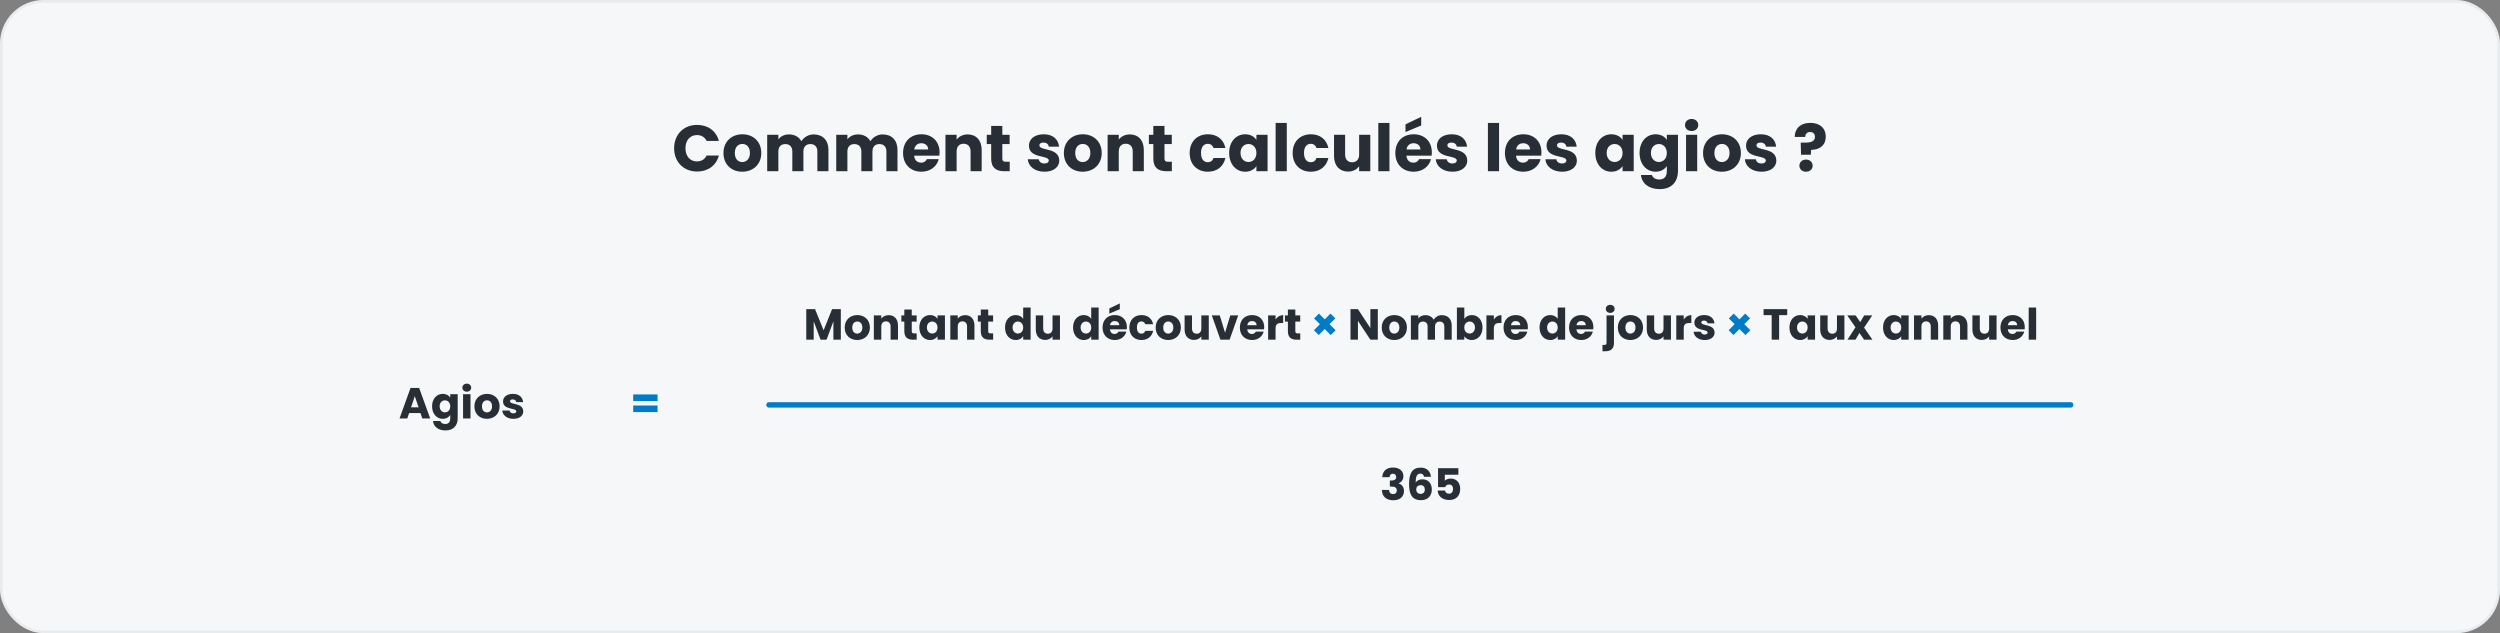
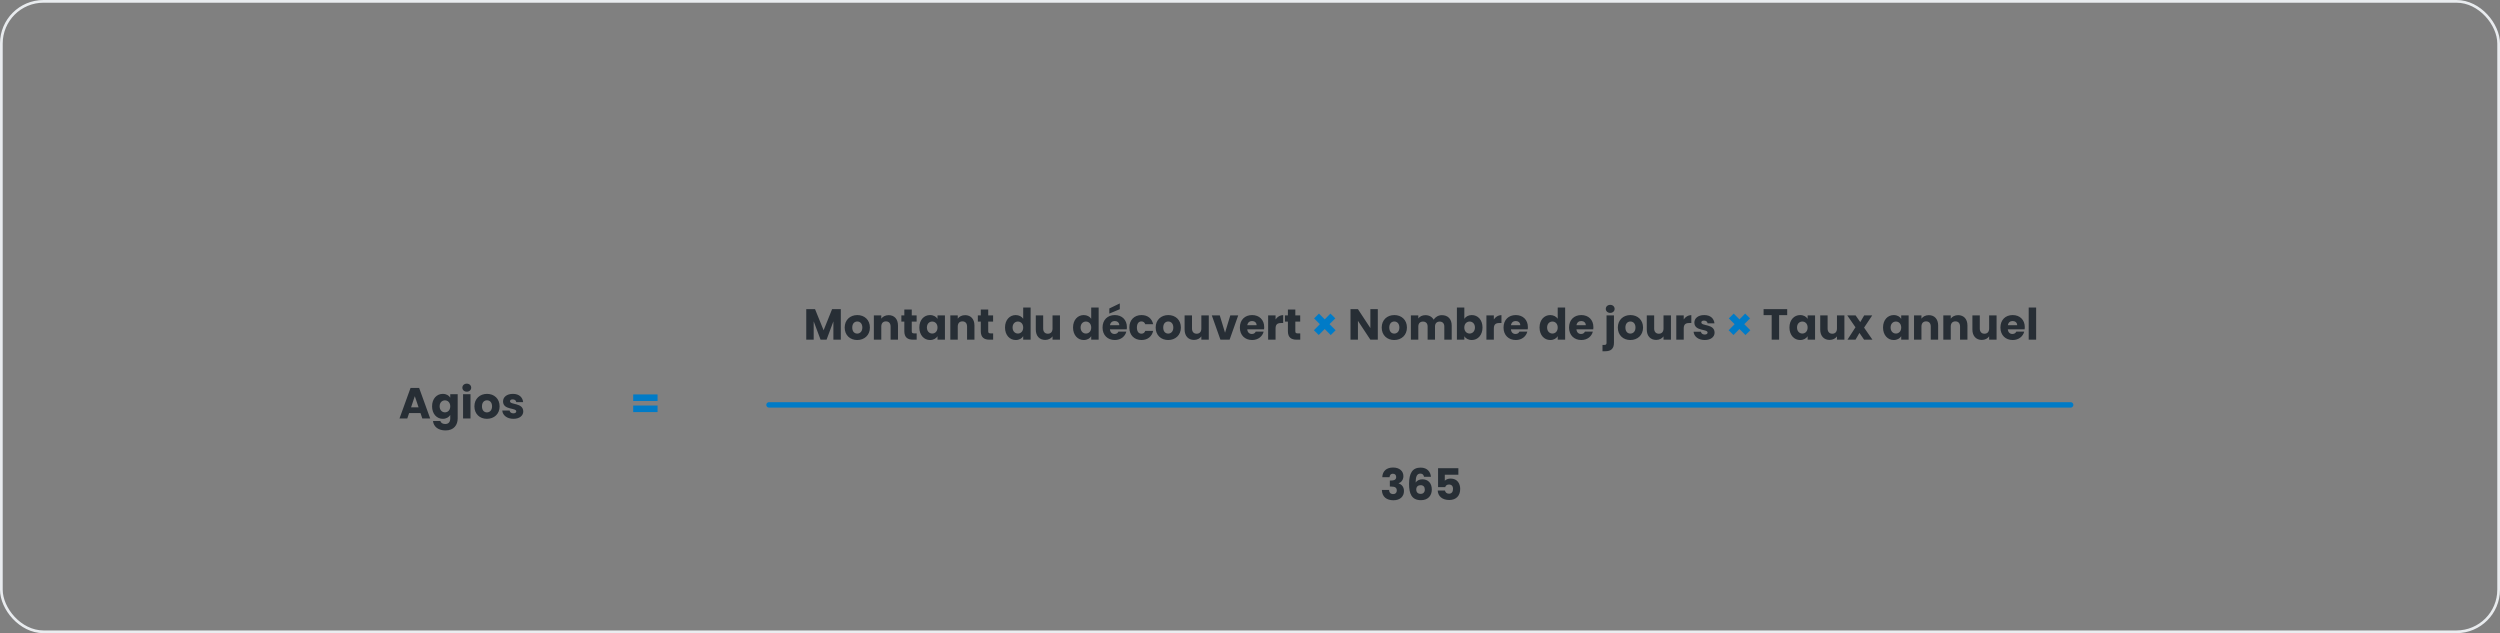
<svg xmlns="http://www.w3.org/2000/svg" width="920" height="233" viewBox="0 0 920 233" fill="none">
  <rect x="0" y="0" width="920" height="233" fill="#808080" stroke="none" />
-   <rect x="0.5" y="0.5" width="919" height="232" rx="15.5" fill="#F5F7F9" />
  <rect x="0.5" y="0.5" width="919" height="232" rx="15.5" stroke="#E9ECEF" />
-   <path d="M248.073 54.552C248.073 49.512 251.577 45.96 256.545 45.96C260.553 45.96 263.577 48.216 264.537 51.864H260.025C259.329 50.424 258.057 49.704 256.497 49.704C253.977 49.704 252.249 51.576 252.249 54.552C252.249 57.528 253.977 59.4 256.497 59.4C258.057 59.4 259.329 58.68 260.025 57.24H264.537C263.577 60.888 260.553 63.12 256.545 63.12C251.577 63.12 248.073 59.592 248.073 54.552ZM280.155 56.304C280.155 60.552 277.083 63.192 273.147 63.192C269.211 63.192 266.235 60.552 266.235 56.304C266.235 52.056 269.283 49.416 273.195 49.416C277.131 49.416 280.155 52.056 280.155 56.304ZM270.411 56.304C270.411 58.56 271.659 59.64 273.147 59.64C274.611 59.64 275.979 58.56 275.979 56.304C275.979 54.024 274.635 52.968 273.195 52.968C271.707 52.968 270.411 54.024 270.411 56.304ZM300.788 63V55.728C300.788 53.976 299.78 53.016 298.22 53.016C296.66 53.016 295.652 53.976 295.652 55.728V63H291.572V55.728C291.572 53.976 290.564 53.016 289.004 53.016C287.444 53.016 286.436 53.976 286.436 55.728V63H282.332V49.608H286.436V51.288C287.228 50.208 288.596 49.464 290.348 49.464C292.364 49.464 293.996 50.352 294.908 51.96C295.796 50.544 297.476 49.464 299.42 49.464C302.732 49.464 304.868 51.576 304.868 55.176V63H300.788ZM326.194 63V55.728C326.194 53.976 325.186 53.016 323.626 53.016C322.066 53.016 321.058 53.976 321.058 55.728V63H316.978V55.728C316.978 53.976 315.97 53.016 314.41 53.016C312.85 53.016 311.842 53.976 311.842 55.728V63H307.738V49.608H311.842V51.288C312.634 50.208 314.002 49.464 315.754 49.464C317.77 49.464 319.402 50.352 320.314 51.96C321.202 50.544 322.882 49.464 324.826 49.464C328.138 49.464 330.274 51.576 330.274 55.176V63H326.194ZM339.048 52.704C337.704 52.704 336.672 53.52 336.432 55.008H341.568C341.568 53.544 340.416 52.704 339.048 52.704ZM345.456 58.56C344.808 61.176 342.432 63.192 339.096 63.192C335.16 63.192 332.328 60.552 332.328 56.304C332.328 52.056 335.112 49.416 339.096 49.416C343.008 49.416 345.768 52.008 345.768 56.088C345.768 56.472 345.744 56.88 345.696 57.288H336.408C336.552 59.04 337.632 59.856 338.952 59.856C340.104 59.856 340.752 59.28 341.088 58.56H345.456ZM357.173 63V55.728C357.173 53.904 356.165 52.896 354.605 52.896C353.045 52.896 352.037 53.904 352.037 55.728V63H347.933V49.608H352.037V51.384C352.853 50.256 354.293 49.464 356.093 49.464C359.189 49.464 361.253 51.576 361.253 55.176V63H357.173ZM364.753 58.344V53.016H363.121V49.608H364.753V46.344H368.857V49.608H371.545V53.016H368.857V58.392C368.857 59.184 369.193 59.52 370.105 59.52H371.569V63H369.481C366.697 63 364.753 61.824 364.753 58.344ZM389.813 59.112C389.813 61.44 387.749 63.192 384.389 63.192C380.813 63.192 378.413 61.2 378.221 58.608H382.277C382.373 59.544 383.213 60.168 384.341 60.168C385.397 60.168 385.949 59.688 385.949 59.088C385.949 56.928 378.653 58.488 378.653 53.568C378.653 51.288 380.597 49.416 384.101 49.416C387.557 49.416 389.477 51.336 389.741 53.976H385.949C385.829 53.064 385.133 52.464 383.981 52.464C383.021 52.464 382.493 52.848 382.493 53.496C382.493 55.632 389.741 54.12 389.813 59.112ZM405.428 56.304C405.428 60.552 402.356 63.192 398.42 63.192C394.484 63.192 391.508 60.552 391.508 56.304C391.508 52.056 394.556 49.416 398.468 49.416C402.404 49.416 405.428 52.056 405.428 56.304ZM395.684 56.304C395.684 58.56 396.932 59.64 398.42 59.64C399.884 59.64 401.252 58.56 401.252 56.304C401.252 54.024 399.908 52.968 398.468 52.968C396.98 52.968 395.684 54.024 395.684 56.304ZM416.845 63V55.728C416.845 53.904 415.837 52.896 414.277 52.896C412.717 52.896 411.709 53.904 411.709 55.728V63H407.605V49.608H411.709V51.384C412.525 50.256 413.965 49.464 415.765 49.464C418.861 49.464 420.925 51.576 420.925 55.176V63H416.845ZM424.425 58.344V53.016H422.793V49.608H424.425V46.344H428.529V49.608H431.217V53.016H428.529V58.392C428.529 59.184 428.865 59.52 429.777 59.52H431.241V63H429.153C426.369 63 424.425 61.824 424.425 58.344ZM437.797 56.304C437.797 52.08 440.581 49.416 444.517 49.416C447.877 49.416 450.253 51.264 450.949 54.456H446.581C446.245 53.52 445.573 52.92 444.445 52.92C442.981 52.92 441.973 54.072 441.973 56.304C441.973 58.536 442.981 59.688 444.445 59.688C445.573 59.688 446.221 59.136 446.581 58.152H450.949C450.253 61.248 447.877 63.192 444.517 63.192C440.581 63.192 437.797 60.552 437.797 56.304ZM452.328 56.28C452.328 52.056 454.944 49.416 458.232 49.416C460.224 49.416 461.64 50.328 462.36 51.504V49.608H466.464V63H462.36V61.104C461.616 62.28 460.2 63.192 458.208 63.192C454.944 63.192 452.328 60.504 452.328 56.28ZM462.36 56.304C462.36 54.168 460.992 52.992 459.432 52.992C457.896 52.992 456.504 54.144 456.504 56.28C456.504 58.416 457.896 59.616 459.432 59.616C460.992 59.616 462.36 58.44 462.36 56.304ZM469.433 63V45.24H473.537V63H469.433ZM475.695 56.304C475.695 52.08 478.479 49.416 482.415 49.416C485.775 49.416 488.151 51.264 488.847 54.456H484.479C484.143 53.52 483.471 52.92 482.343 52.92C480.879 52.92 479.871 54.072 479.871 56.304C479.871 58.536 480.879 59.688 482.343 59.688C483.471 59.688 484.119 59.136 484.479 58.152H488.847C488.151 61.248 485.775 63.192 482.415 63.192C478.479 63.192 475.695 60.552 475.695 56.304ZM504.267 49.608V63H500.163V61.176C499.347 62.328 497.907 63.144 496.107 63.144C493.011 63.144 490.923 61.008 490.923 57.432V49.608H495.003V56.88C495.003 58.704 496.035 59.712 497.571 59.712C499.155 59.712 500.163 58.704 500.163 56.88V49.608H504.267ZM507.215 63V45.24H511.319V63H507.215ZM520.197 52.704C518.853 52.704 517.821 53.52 517.581 55.008H522.717C522.717 53.544 521.565 52.704 520.197 52.704ZM526.605 58.56C525.957 61.176 523.581 63.192 520.245 63.192C516.309 63.192 513.477 60.552 513.477 56.304C513.477 52.056 516.261 49.416 520.245 49.416C524.157 49.416 526.917 52.008 526.917 56.088C526.917 56.472 526.893 56.88 526.845 57.288H517.557C517.701 59.04 518.781 59.856 520.101 59.856C521.253 59.856 521.901 59.28 522.237 58.56H526.605ZM517.221 45.768L523.005 42.984V46.176L517.221 48.6V45.768ZM539.954 59.112C539.954 61.44 537.89 63.192 534.53 63.192C530.954 63.192 528.554 61.2 528.362 58.608H532.418C532.514 59.544 533.354 60.168 534.482 60.168C535.538 60.168 536.09 59.688 536.09 59.088C536.09 56.928 528.794 58.488 528.794 53.568C528.794 51.288 530.738 49.416 534.242 49.416C537.698 49.416 539.618 51.336 539.882 53.976H536.09C535.97 53.064 535.274 52.464 534.122 52.464C533.162 52.464 532.634 52.848 532.634 53.496C532.634 55.632 539.882 54.12 539.954 59.112ZM547.551 63V45.24H551.655V63H547.551ZM560.533 52.704C559.189 52.704 558.157 53.52 557.917 55.008H563.053C563.053 53.544 561.901 52.704 560.533 52.704ZM566.941 58.56C566.293 61.176 563.917 63.192 560.581 63.192C556.645 63.192 553.813 60.552 553.813 56.304C553.813 52.056 556.597 49.416 560.581 49.416C564.493 49.416 567.253 52.008 567.253 56.088C567.253 56.472 567.229 56.88 567.181 57.288H557.893C558.037 59.04 559.117 59.856 560.437 59.856C561.589 59.856 562.237 59.28 562.573 58.56H566.941ZM580.29 59.112C580.29 61.44 578.226 63.192 574.866 63.192C571.29 63.192 568.89 61.2 568.698 58.608H572.754C572.85 59.544 573.69 60.168 574.818 60.168C575.874 60.168 576.426 59.688 576.426 59.088C576.426 56.928 569.13 58.488 569.13 53.568C569.13 51.288 571.074 49.416 574.578 49.416C578.034 49.416 579.954 51.336 580.218 53.976H576.426C576.306 53.064 575.61 52.464 574.458 52.464C573.498 52.464 572.97 52.848 572.97 53.496C572.97 55.632 580.218 54.12 580.29 59.112ZM587.07 56.28C587.07 52.056 589.686 49.416 592.974 49.416C594.966 49.416 596.382 50.328 597.102 51.504V49.608H601.206V63H597.102V61.104C596.358 62.28 594.942 63.192 592.95 63.192C589.686 63.192 587.07 60.504 587.07 56.28ZM597.102 56.304C597.102 54.168 595.734 52.992 594.174 52.992C592.638 52.992 591.246 54.144 591.246 56.28C591.246 58.416 592.638 59.616 594.174 59.616C595.734 59.616 597.102 58.44 597.102 56.304ZM603.36 56.28C603.36 52.056 605.976 49.416 609.264 49.416C611.232 49.416 612.672 50.304 613.392 51.504V49.608H617.496V62.976C617.496 66.552 615.432 69.6 610.8 69.6C606.816 69.6 604.224 67.584 603.864 64.392H607.92C608.184 65.4 609.192 66.048 610.608 66.048C612.168 66.048 613.392 65.232 613.392 62.976V61.08C612.648 62.256 611.232 63.192 609.264 63.192C605.976 63.192 603.36 60.504 603.36 56.28ZM613.392 56.304C613.392 54.168 612.024 52.992 610.464 52.992C608.928 52.992 607.536 54.144 607.536 56.28C607.536 58.416 608.928 59.616 610.464 59.616C612.024 59.616 613.392 58.44 613.392 56.304ZM620.465 63V49.608H624.569V63H620.465ZM622.529 48.216C621.065 48.216 620.081 47.232 620.081 46.008C620.081 44.76 621.065 43.776 622.529 43.776C623.969 43.776 624.953 44.76 624.953 46.008C624.953 47.232 623.969 48.216 622.529 48.216ZM640.647 56.304C640.647 60.552 637.575 63.192 633.639 63.192C629.703 63.192 626.727 60.552 626.727 56.304C626.727 52.056 629.775 49.416 633.687 49.416C637.623 49.416 640.647 52.056 640.647 56.304ZM630.903 56.304C630.903 58.56 632.151 59.64 633.639 59.64C635.103 59.64 636.471 58.56 636.471 56.304C636.471 54.024 635.127 52.968 633.687 52.968C632.199 52.968 630.903 54.024 630.903 56.304ZM653.696 59.112C653.696 61.44 651.632 63.192 648.272 63.192C644.696 63.192 642.296 61.2 642.104 58.608H646.16C646.256 59.544 647.096 60.168 648.224 60.168C649.28 60.168 649.832 59.688 649.832 59.088C649.832 56.928 642.536 58.488 642.536 53.568C642.536 51.288 644.48 49.416 647.984 49.416C651.44 49.416 653.36 51.336 653.624 53.976H649.832C649.712 53.064 649.016 52.464 647.864 52.464C646.904 52.464 646.376 52.848 646.376 53.496C646.376 55.632 653.624 54.12 653.696 59.112ZM660.477 50.4C660.405 47.52 662.421 45.216 666.213 45.216C669.549 45.216 671.877 47.016 671.877 50.352C671.877 53.448 669.645 55.128 666.501 55.152L666.381 56.952H662.781L662.661 52.488H664.101C666.357 52.488 667.917 52.08 667.893 50.328C667.893 49.248 667.221 48.576 666.165 48.576C664.989 48.576 664.341 49.296 664.341 50.4H660.477ZM667.053 60.984C667.053 62.208 666.069 63.192 664.629 63.192C663.165 63.192 662.181 62.208 662.181 60.984C662.181 59.712 663.165 58.728 664.629 58.728C666.069 58.728 667.053 59.712 667.053 60.984Z" fill="#272E35" />
  <path d="M155.414 154L154.742 152.016H150.55L149.878 154H147.014L151.078 142.768H154.246L158.31 154H155.414ZM154.038 149.904L152.646 145.792L151.27 149.904H154.038ZM159.003 149.52C159.003 146.704 160.747 144.944 162.939 144.944C164.251 144.944 165.211 145.536 165.691 146.336V145.072H168.427V153.984C168.427 156.368 167.051 158.4 163.963 158.4C161.307 158.4 159.579 157.056 159.339 154.928H162.043C162.219 155.6 162.891 156.032 163.835 156.032C164.875 156.032 165.691 155.488 165.691 153.984V152.72C165.195 153.504 164.251 154.128 162.939 154.128C160.747 154.128 159.003 152.336 159.003 149.52ZM165.691 149.536C165.691 148.112 164.779 147.328 163.739 147.328C162.715 147.328 161.787 148.096 161.787 149.52C161.787 150.944 162.715 151.744 163.739 151.744C164.779 151.744 165.691 150.96 165.691 149.536ZM170.406 154V145.072H173.142V154H170.406ZM171.782 144.144C170.806 144.144 170.15 143.488 170.15 142.672C170.15 141.84 170.806 141.184 171.782 141.184C172.742 141.184 173.398 141.84 173.398 142.672C173.398 143.488 172.742 144.144 171.782 144.144ZM183.861 149.536C183.861 152.368 181.813 154.128 179.189 154.128C176.565 154.128 174.581 152.368 174.581 149.536C174.581 146.704 176.613 144.944 179.221 144.944C181.845 144.944 183.861 146.704 183.861 149.536ZM177.365 149.536C177.365 151.04 178.197 151.76 179.189 151.76C180.165 151.76 181.077 151.04 181.077 149.536C181.077 148.016 180.181 147.312 179.221 147.312C178.229 147.312 177.365 148.016 177.365 149.536ZM192.56 151.408C192.56 152.96 191.184 154.128 188.944 154.128C186.56 154.128 184.96 152.8 184.832 151.072H187.536C187.6 151.696 188.16 152.112 188.912 152.112C189.616 152.112 189.984 151.792 189.984 151.392C189.984 149.952 185.12 150.992 185.12 147.712C185.12 146.192 186.416 144.944 188.752 144.944C191.056 144.944 192.336 146.224 192.512 147.984H189.984C189.904 147.376 189.44 146.976 188.672 146.976C188.032 146.976 187.68 147.232 187.68 147.664C187.68 149.088 192.512 148.08 192.56 151.408Z" fill="#272E35" />
  <path d="M233.018 151.648V149.232H241.978V151.648H233.018ZM233.018 147.568V145.152H241.978V147.568H233.018Z" fill="#007BC7" />
  <path d="M296.703 125V113.768H299.935L303.087 121.544L306.207 113.768H309.423V125H306.687V118.264L304.175 125H301.967L299.439 118.248V125H296.703ZM320.126 120.536C320.126 123.368 318.078 125.128 315.454 125.128C312.83 125.128 310.846 123.368 310.846 120.536C310.846 117.704 312.878 115.944 315.486 115.944C318.11 115.944 320.126 117.704 320.126 120.536ZM313.63 120.536C313.63 122.04 314.462 122.76 315.454 122.76C316.43 122.76 317.342 122.04 317.342 120.536C317.342 119.016 316.446 118.312 315.486 118.312C314.494 118.312 313.63 119.016 313.63 120.536ZM327.738 125V120.152C327.738 118.936 327.066 118.264 326.026 118.264C324.986 118.264 324.314 118.936 324.314 120.152V125H321.578V116.072H324.314V117.256C324.858 116.504 325.818 115.976 327.018 115.976C329.082 115.976 330.458 117.384 330.458 119.784V125H327.738ZM332.791 121.896V118.344H331.703V116.072H332.791V113.896H335.527V116.072H337.319V118.344H335.527V121.928C335.527 122.456 335.751 122.68 336.359 122.68H337.335V125H335.943C334.087 125 332.791 124.216 332.791 121.896ZM338.315 120.52C338.315 117.704 340.059 115.944 342.251 115.944C343.579 115.944 344.523 116.552 345.003 117.336V116.072H347.739V125H345.003V123.736C344.507 124.52 343.563 125.128 342.235 125.128C340.059 125.128 338.315 123.336 338.315 120.52ZM345.003 120.536C345.003 119.112 344.091 118.328 343.051 118.328C342.027 118.328 341.099 119.096 341.099 120.52C341.099 121.944 342.027 122.744 343.051 122.744C344.091 122.744 345.003 121.96 345.003 120.536ZM355.879 125V120.152C355.879 118.936 355.207 118.264 354.167 118.264C353.127 118.264 352.455 118.936 352.455 120.152V125H349.719V116.072H352.455V117.256C352.999 116.504 353.959 115.976 355.159 115.976C357.223 115.976 358.599 117.384 358.599 119.784V125H355.879ZM360.932 121.896V118.344H359.844V116.072H360.932V113.896H363.668V116.072H365.46V118.344H363.668V121.928C363.668 122.456 363.892 122.68 364.5 122.68H365.476V125H364.084C362.228 125 360.932 124.216 360.932 121.896ZM369.846 120.52C369.846 117.704 371.59 115.944 373.782 115.944C374.966 115.944 375.99 116.488 376.534 117.304V113.16H379.27V125H376.534V123.72C376.038 124.536 375.094 125.128 373.782 125.128C371.59 125.128 369.846 123.336 369.846 120.52ZM376.534 120.536C376.534 119.112 375.622 118.328 374.582 118.328C373.558 118.328 372.63 119.096 372.63 120.52C372.63 121.944 373.558 122.744 374.582 122.744C375.622 122.744 376.534 121.96 376.534 120.536ZM390.066 116.072V125H387.33V123.784C386.786 124.552 385.826 125.096 384.626 125.096C382.562 125.096 381.17 123.672 381.17 121.288V116.072H383.89V120.92C383.89 122.136 384.578 122.808 385.602 122.808C386.658 122.808 387.33 122.136 387.33 120.92V116.072H390.066ZM394.878 120.52C394.878 117.704 396.622 115.944 398.814 115.944C399.998 115.944 401.022 116.488 401.566 117.304V113.16H404.302V125H401.566V123.72C401.07 124.536 400.126 125.128 398.814 125.128C396.622 125.128 394.878 123.336 394.878 120.52ZM401.566 120.536C401.566 119.112 400.654 118.328 399.614 118.328C398.59 118.328 397.662 119.096 397.662 120.52C397.662 121.944 398.59 122.744 399.614 122.744C400.654 122.744 401.566 121.96 401.566 120.536ZM410.217 118.136C409.321 118.136 408.633 118.68 408.473 119.672H411.897C411.897 118.696 411.129 118.136 410.217 118.136ZM414.489 122.04C414.057 123.784 412.473 125.128 410.249 125.128C407.625 125.128 405.737 123.368 405.737 120.536C405.737 117.704 407.593 115.944 410.249 115.944C412.857 115.944 414.697 117.672 414.697 120.392C414.697 120.648 414.681 120.92 414.649 121.192H408.457C408.553 122.36 409.273 122.904 410.153 122.904C410.921 122.904 411.353 122.52 411.577 122.04H414.489ZM408.233 113.512L412.089 111.656V113.784L408.233 115.4V113.512ZM415.596 120.536C415.596 117.72 417.452 115.944 420.076 115.944C422.316 115.944 423.9 117.176 424.364 119.304H421.452C421.228 118.68 420.78 118.28 420.028 118.28C419.052 118.28 418.38 119.048 418.38 120.536C418.38 122.024 419.052 122.792 420.028 122.792C420.78 122.792 421.212 122.424 421.452 121.768H424.364C423.9 123.832 422.316 125.128 420.076 125.128C417.452 125.128 415.596 123.368 415.596 120.536ZM434.564 120.536C434.564 123.368 432.516 125.128 429.892 125.128C427.268 125.128 425.284 123.368 425.284 120.536C425.284 117.704 427.316 115.944 429.924 115.944C432.548 115.944 434.564 117.704 434.564 120.536ZM428.068 120.536C428.068 122.04 428.9 122.76 429.892 122.76C430.868 122.76 431.78 122.04 431.78 120.536C431.78 119.016 430.884 118.312 429.924 118.312C428.932 118.312 428.068 119.016 428.068 120.536ZM444.831 116.072V125H442.095V123.784C441.551 124.552 440.591 125.096 439.391 125.096C437.327 125.096 435.935 123.672 435.935 121.288V116.072H438.655V120.92C438.655 122.136 439.343 122.808 440.367 122.808C441.423 122.808 442.095 122.136 442.095 120.92V116.072H444.831ZM445.949 116.072H448.877L450.813 122.44L452.749 116.072H455.661L452.493 125H449.117L445.949 116.072ZM460.748 118.136C459.852 118.136 459.164 118.68 459.004 119.672H462.428C462.428 118.696 461.66 118.136 460.748 118.136ZM465.02 122.04C464.588 123.784 463.004 125.128 460.78 125.128C458.156 125.128 456.268 123.368 456.268 120.536C456.268 117.704 458.124 115.944 460.78 115.944C463.388 115.944 465.228 117.672 465.228 120.392C465.228 120.648 465.212 120.92 465.18 121.192H458.988C459.084 122.36 459.804 122.904 460.684 122.904C461.452 122.904 461.884 122.52 462.108 122.04H465.02ZM469.408 120.856V125H466.672V116.072H469.408V117.56C470.032 116.616 471.008 115.976 472.208 115.976V118.872H471.456C470.16 118.872 469.408 119.32 469.408 120.856ZM473.947 121.896V118.344H472.859V116.072H473.947V113.896H476.683V116.072H478.475V118.344H476.683V121.928C476.683 122.456 476.907 122.68 477.515 122.68H478.491V125H477.099C475.243 125 473.947 124.216 473.947 121.896ZM504.296 113.768H507.032V125H504.296L499.72 118.072V125H496.984V113.768H499.72L504.296 120.728V113.768ZM517.751 120.536C517.751 123.368 515.703 125.128 513.079 125.128C510.455 125.128 508.471 123.368 508.471 120.536C508.471 117.704 510.503 115.944 513.111 115.944C515.735 115.944 517.751 117.704 517.751 120.536ZM511.255 120.536C511.255 122.04 512.087 122.76 513.079 122.76C514.055 122.76 514.967 122.04 514.967 120.536C514.967 119.016 514.071 118.312 513.111 118.312C512.119 118.312 511.255 119.016 511.255 120.536ZM531.507 125V120.152C531.507 118.984 530.835 118.344 529.795 118.344C528.755 118.344 528.083 118.984 528.083 120.152V125H525.363V120.152C525.363 118.984 524.691 118.344 523.651 118.344C522.611 118.344 521.939 118.984 521.939 120.152V125H519.203V116.072H521.939V117.192C522.467 116.472 523.379 115.976 524.547 115.976C525.891 115.976 526.979 116.568 527.587 117.64C528.179 116.696 529.299 115.976 530.595 115.976C532.803 115.976 534.227 117.384 534.227 119.784V125H531.507ZM538.876 117.336C539.372 116.536 540.348 115.944 541.628 115.944C543.836 115.944 545.564 117.704 545.564 120.52C545.564 123.336 543.82 125.128 541.628 125.128C540.316 125.128 539.372 124.536 538.876 123.752V125H536.14V113.16H538.876V117.336ZM542.78 120.52C542.78 119.096 541.852 118.328 540.812 118.328C539.788 118.328 538.86 119.112 538.86 120.536C538.86 121.96 539.788 122.744 540.812 122.744C541.852 122.744 542.78 121.944 542.78 120.52ZM549.736 120.856V125H547V116.072H549.736V117.56C550.36 116.616 551.336 115.976 552.536 115.976V118.872H551.784C550.488 118.872 549.736 119.32 549.736 120.856ZM557.78 118.136C556.884 118.136 556.196 118.68 556.036 119.672H559.46C559.46 118.696 558.692 118.136 557.78 118.136ZM562.052 122.04C561.62 123.784 560.036 125.128 557.812 125.128C555.188 125.128 553.3 123.368 553.3 120.536C553.3 117.704 555.156 115.944 557.812 115.944C560.42 115.944 562.26 117.672 562.26 120.392C562.26 120.648 562.244 120.92 562.212 121.192H556.02C556.116 122.36 556.836 122.904 557.716 122.904C558.484 122.904 558.916 122.52 559.14 122.04H562.052ZM566.55 120.52C566.55 117.704 568.294 115.944 570.486 115.944C571.67 115.944 572.694 116.488 573.238 117.304V113.16H575.974V125H573.238V123.72C572.742 124.536 571.798 125.128 570.486 125.128C568.294 125.128 566.55 123.336 566.55 120.52ZM573.238 120.536C573.238 119.112 572.326 118.328 571.286 118.328C570.262 118.328 569.334 119.096 569.334 120.52C569.334 121.944 570.262 122.744 571.286 122.744C572.326 122.744 573.238 121.96 573.238 120.536ZM581.889 118.136C580.993 118.136 580.305 118.68 580.145 119.672H583.569C583.569 118.696 582.801 118.136 581.889 118.136ZM586.161 122.04C585.729 123.784 584.145 125.128 581.921 125.128C579.297 125.128 577.409 123.368 577.409 120.536C577.409 117.704 579.265 115.944 581.921 115.944C584.529 115.944 586.369 117.672 586.369 120.392C586.369 120.648 586.353 120.92 586.321 121.192H580.129C580.225 122.36 580.945 122.904 581.825 122.904C582.593 122.904 583.025 122.52 583.249 122.04H586.161ZM592.563 115.144C591.587 115.144 590.931 114.488 590.931 113.672C590.931 112.84 591.587 112.184 592.563 112.184C593.523 112.184 594.179 112.84 594.179 113.672C594.179 114.488 593.523 115.144 592.563 115.144ZM591.203 116.072H593.939V126.152C593.939 128.472 592.643 129.256 590.787 129.256H589.715V126.936H590.371C590.979 126.936 591.203 126.712 591.203 126.184V116.072ZM604.642 120.536C604.642 123.368 602.594 125.128 599.97 125.128C597.346 125.128 595.362 123.368 595.362 120.536C595.362 117.704 597.394 115.944 600.002 115.944C602.626 115.944 604.642 117.704 604.642 120.536ZM598.146 120.536C598.146 122.04 598.978 122.76 599.97 122.76C600.946 122.76 601.858 122.04 601.858 120.536C601.858 119.016 600.962 118.312 600.002 118.312C599.01 118.312 598.146 119.016 598.146 120.536ZM614.91 116.072V125H612.174V123.784C611.63 124.552 610.67 125.096 609.47 125.096C607.406 125.096 606.014 123.672 606.014 121.288V116.072H608.734V120.92C608.734 122.136 609.422 122.808 610.446 122.808C611.502 122.808 612.174 122.136 612.174 120.92V116.072H614.91ZM619.611 120.856V125H616.875V116.072H619.611V117.56C620.235 116.616 621.211 115.976 622.411 115.976V118.872H621.659C620.363 118.872 619.611 119.32 619.611 120.856ZM630.967 122.408C630.967 123.96 629.591 125.128 627.351 125.128C624.967 125.128 623.367 123.8 623.239 122.072H625.943C626.007 122.696 626.567 123.112 627.319 123.112C628.023 123.112 628.391 122.792 628.391 122.392C628.391 120.952 623.527 121.992 623.527 118.712C623.527 117.192 624.823 115.944 627.159 115.944C629.463 115.944 630.743 117.224 630.919 118.984H628.391C628.311 118.376 627.847 117.976 627.079 117.976C626.439 117.976 626.087 118.232 626.087 118.664C626.087 120.088 630.919 119.08 630.967 122.408ZM649.001 115.96V113.768H657.689V115.96H654.713V125H651.977V115.96H649.001ZM658.518 120.52C658.518 117.704 660.262 115.944 662.454 115.944C663.782 115.944 664.726 116.552 665.206 117.336V116.072H667.942V125H665.206V123.736C664.71 124.52 663.766 125.128 662.438 125.128C660.262 125.128 658.518 123.336 658.518 120.52ZM665.206 120.536C665.206 119.112 664.294 118.328 663.254 118.328C662.23 118.328 661.302 119.096 661.302 120.52C661.302 121.944 662.23 122.744 663.254 122.744C664.294 122.744 665.206 121.96 665.206 120.536ZM678.738 116.072V125H676.002V123.784C675.458 124.552 674.498 125.096 673.298 125.096C671.234 125.096 669.842 123.672 669.842 121.288V116.072H672.562V120.92C672.562 122.136 673.25 122.808 674.274 122.808C675.33 122.808 676.002 122.136 676.002 120.92V116.072H678.738ZM685.983 125L684.271 122.52L682.831 125H679.871L682.815 120.44L679.791 116.072H682.863L684.575 118.536L686.015 116.072H688.975L685.983 120.568L689.055 125H685.983ZM692.956 120.52C692.956 117.704 694.7 115.944 696.892 115.944C698.22 115.944 699.164 116.552 699.644 117.336V116.072H702.38V125H699.644V123.736C699.148 124.52 698.204 125.128 696.876 125.128C694.7 125.128 692.956 123.336 692.956 120.52ZM699.644 120.536C699.644 119.112 698.732 118.328 697.692 118.328C696.668 118.328 695.74 119.096 695.74 120.52C695.74 121.944 696.668 122.744 697.692 122.744C698.732 122.744 699.644 121.96 699.644 120.536ZM710.519 125V120.152C710.519 118.936 709.847 118.264 708.807 118.264C707.767 118.264 707.095 118.936 707.095 120.152V125H704.359V116.072H707.095V117.256C707.639 116.504 708.599 115.976 709.799 115.976C711.863 115.976 713.239 117.384 713.239 119.784V125H710.519ZM721.3 125V120.152C721.3 118.936 720.628 118.264 719.588 118.264C718.548 118.264 717.876 118.936 717.876 120.152V125H715.14V116.072H717.876V117.256C718.42 116.504 719.38 115.976 720.58 115.976C722.644 115.976 724.02 117.384 724.02 119.784V125H721.3ZM734.738 116.072V125H732.002V123.784C731.458 124.552 730.498 125.096 729.298 125.096C727.234 125.096 725.842 123.672 725.842 121.288V116.072H728.562V120.92C728.562 122.136 729.25 122.808 730.274 122.808C731.33 122.808 732.002 122.136 732.002 120.92V116.072H734.738ZM740.639 118.136C739.743 118.136 739.055 118.68 738.895 119.672H742.319C742.319 118.696 741.551 118.136 740.639 118.136ZM744.911 122.04C744.479 123.784 742.895 125.128 740.671 125.128C738.047 125.128 736.159 123.368 736.159 120.536C736.159 117.704 738.015 115.944 740.671 115.944C743.279 115.944 745.119 117.672 745.119 120.392C745.119 120.648 745.103 120.92 745.071 121.192H738.879C738.975 122.36 739.695 122.904 740.575 122.904C741.343 122.904 741.775 122.52 741.999 122.04H744.911ZM746.562 125V113.16H749.298V125H746.562Z" fill="#272E35" />
  <path d="M485.294 123.288L483.518 121.528L485.71 119.304L483.582 117.176L485.374 115.4L487.502 117.528L489.598 115.4L491.39 117.16L489.262 119.288L491.502 121.528L489.71 123.304L487.486 121.08L485.294 123.288ZM637.919 123.288L636.143 121.528L638.335 119.304L636.207 117.176L637.999 115.4L640.127 117.528L642.223 115.4L644.015 117.16L641.887 119.288L644.127 121.528L642.335 123.304L640.111 121.08L637.919 123.288Z" fill="#007BC7" />
  <path d="M508.675 175.616C508.771 173.312 510.275 172.048 512.659 172.048C515.123 172.048 516.451 173.456 516.451 175.216C516.451 176.752 515.491 177.568 514.691 177.84V177.904C515.859 178.288 516.659 179.184 516.659 180.72C516.659 182.688 515.251 184.096 512.803 184.096C510.371 184.096 508.611 182.944 508.531 180.304H511.187C511.203 181.216 511.699 181.824 512.707 181.824C513.555 181.824 514.019 181.28 514.019 180.512C514.019 179.472 513.395 179.056 511.971 179.056H511.459V176.832H511.971C512.899 176.832 513.795 176.608 513.795 175.552C513.795 174.768 513.331 174.336 512.595 174.336C511.715 174.336 511.395 174.976 511.347 175.616H508.675ZM526.587 175.472H524.043C523.883 174.704 523.499 174.288 522.683 174.288C521.451 174.288 520.971 175.328 520.955 177.584C521.419 176.832 522.363 176.384 523.435 176.384C525.467 176.384 526.907 177.712 526.907 180.144C526.907 182.464 525.435 184.064 522.923 184.064C519.403 184.064 518.539 181.568 518.539 178.08C518.539 174.08 519.787 172.08 522.811 172.08C525.323 172.08 526.443 173.744 526.587 175.472ZM522.779 178.544C521.915 178.544 521.179 179.056 521.179 180.112C521.179 181.136 521.771 181.744 522.811 181.744C523.739 181.744 524.331 181.152 524.331 180.16C524.331 179.184 523.803 178.544 522.779 178.544ZM529.206 172.304H536.678V174.704H531.686V176.912C532.102 176.448 532.902 176.112 533.83 176.112C536.374 176.112 537.35 178.048 537.35 179.936C537.35 182.4 535.91 184 533.318 184C530.694 184 529.174 182.544 529.078 180.528H531.75C531.862 181.136 532.326 181.68 533.222 181.68C534.262 181.68 534.71 180.928 534.71 179.92C534.71 178.864 534.182 178.304 533.206 178.304C532.438 178.304 531.99 178.72 531.846 179.264H529.206V172.304Z" fill="#272E35" />
  <path d="M283 149H762" stroke="#007BC7" stroke-width="2" stroke-linecap="round" />
</svg>